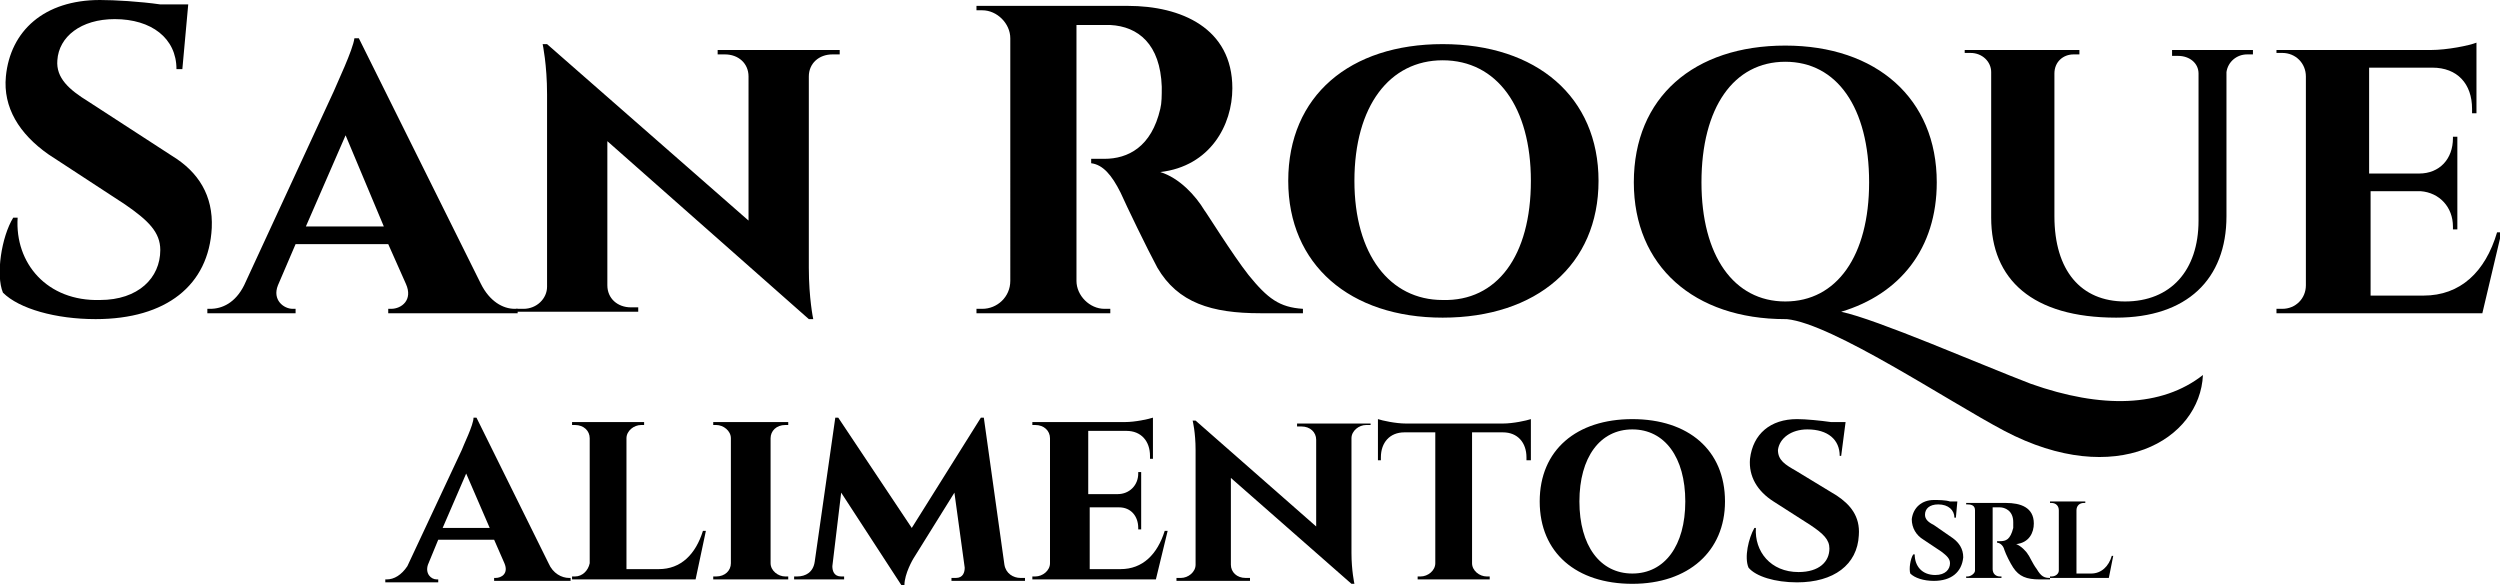
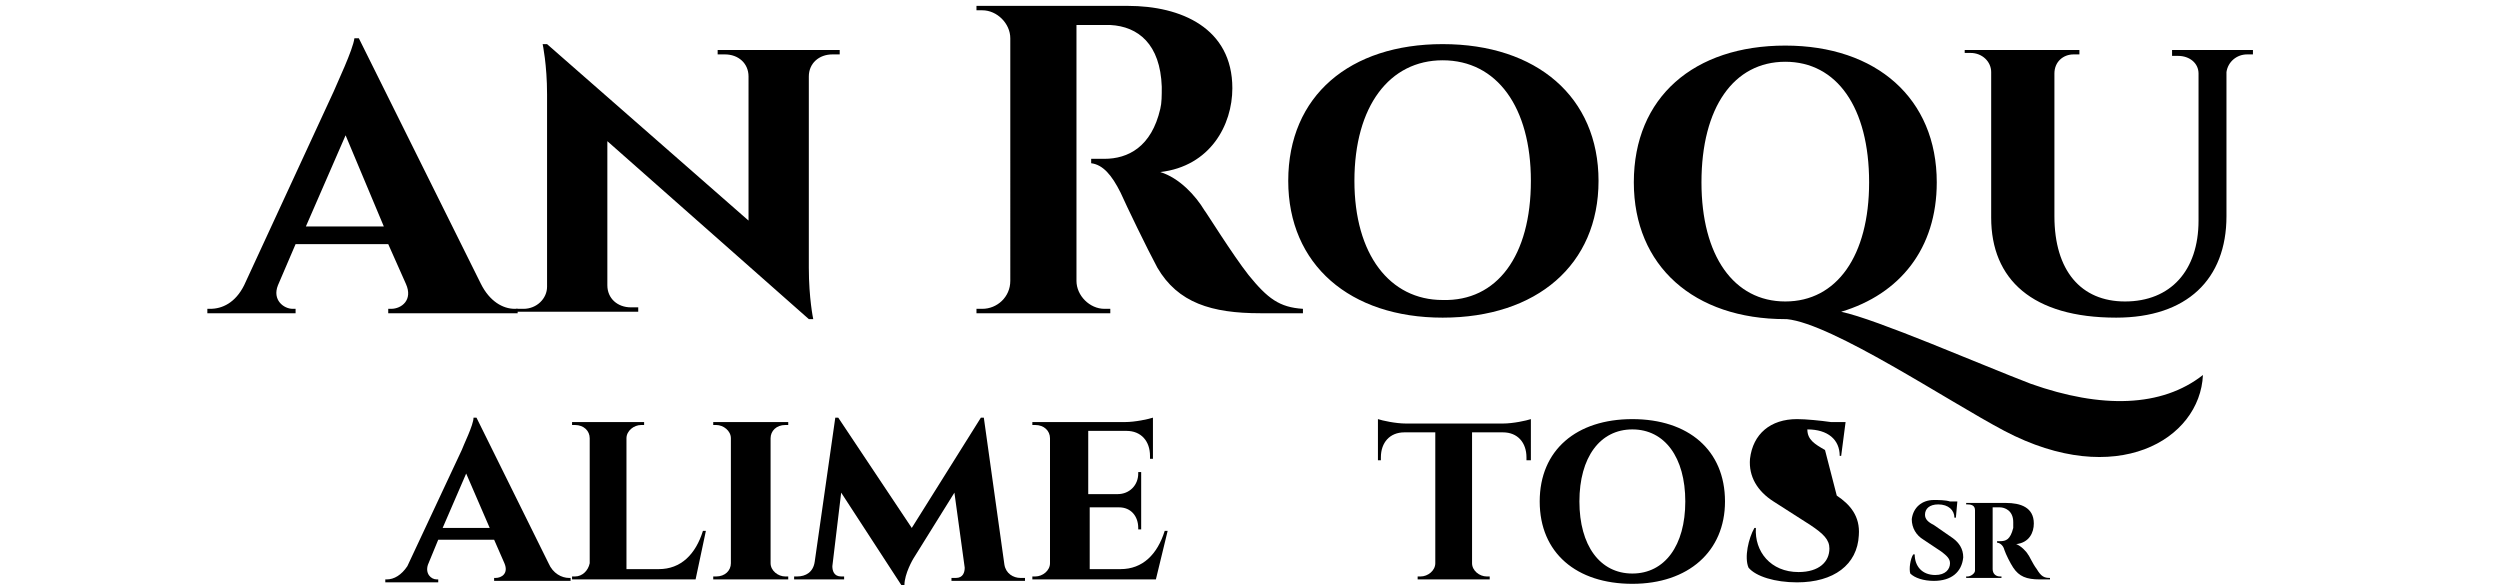
<svg xmlns="http://www.w3.org/2000/svg" id="Capa_1" x="0px" y="0px" viewBox="0 0 170 39.8" style="enable-background:new 0 0 170 39.8;" xml:space="preserve">
  <g>
    <g>
      <path d="M132.8,36.6c0.4,0.3,0.7,0.7,0.7,1.3c-0.1,1-0.8,1.6-2,1.6c-0.7,0-1.3-0.2-1.6-0.5c-0.1-0.3,0-1,0.2-1.3h0.1    c0,0.8,0.5,1.4,1.4,1.4c0.7,0,1-0.4,1-0.8c0-0.3-0.2-0.5-0.6-0.8l-1.2-0.8c-0.5-0.3-0.8-0.8-0.8-1.4c0.1-0.8,0.7-1.3,1.5-1.3    c0.3,0,0.8,0,1.1,0.1h0.5l-0.1,1.1h-0.1c0-0.5-0.4-0.9-1.1-0.9c-0.6,0-0.9,0.3-0.9,0.7c0,0.3,0.2,0.5,0.6,0.7L132.8,36.6z" />
      <path d="M136.4,34.2c1,0,1.9,0.3,1.9,1.4c0,0.6-0.3,1.3-1.2,1.4c0.3,0.1,0.7,0.5,0.8,0.7c0.1,0.1,0.3,0.6,0.6,1    c0.3,0.5,0.5,0.6,0.9,0.6v0.1h-0.7c-0.9,0-1.4-0.2-1.8-0.8c-0.2-0.3-0.5-0.9-0.6-1.2c-0.1-0.4-0.4-0.5-0.5-0.5v-0.1h0.2    c0.4,0,0.7-0.1,0.9-0.9c0-0.1,0-0.2,0-0.4c0-0.8-0.6-1-0.9-1c-0.2,0-0.4,0-0.5,0v4.2c0,0.3,0.2,0.5,0.5,0.5h0.1v0.1h-2.4v-0.1h0.1    c0.2,0,0.5-0.2,0.5-0.4v-4.1c0-0.3-0.2-0.4-0.5-0.4h-0.1v-0.1H136.4z" />
-       <path d="M143.4,39.3h-4v-0.1h0.1c0.3,0,0.5-0.2,0.5-0.4v-4.1c0-0.3-0.2-0.5-0.5-0.5h-0.1v-0.1h2.4v0.1h-0.1    c-0.3,0-0.5,0.2-0.5,0.5V39h1c0.7,0,1.2-0.5,1.4-1.2h0.1L143.4,39.3z" />
    </g>
    <g>
      <path d="M37.3,38.3c0.3,0.7,0.9,1,1.4,1h0.1v0.2h-5.2v-0.2h0.1c0.4,0,0.9-0.3,0.6-1l-0.7-1.6h-3.8l-0.7,1.7c-0.2,0.6,0.2,1,0.6,1    h0.1v0.2h-3.6v-0.2h0.1c0.5,0,1-0.3,1.4-0.9l3.7-7.9c0.1-0.3,0.8-1.7,0.8-2.2h0.2L37.3,38.3z M33.3,35.9l-1.6-3.7l-1.6,3.7H33.3z" />
      <path d="M47.3,39.4h-8.4v-0.2h0.2c0.5,0,0.9-0.4,1-0.9v-8.5c0-0.5-0.4-0.9-1-0.9h-0.2v-0.2h4.9v0.2h-0.2c-0.5,0-1,0.4-1,0.9v8.9    h2.2c1.5,0,2.5-1,3-2.6H48L47.3,39.4z" />
      <path d="M48.5,39.4v-0.2h0.2c0.6,0,1-0.4,1-0.9v-8.5c0-0.5-0.5-0.9-1-0.9h-0.2v-0.2h5.1v0.2h-0.2c-0.6,0-1,0.4-1,0.9v8.5    c0,0.5,0.5,0.9,1,0.9h0.2v0.2H48.5z" />
      <path d="M68.3,38.4c0.1,0.6,0.6,0.9,1.1,0.9h0.3v0.2h-5v-0.2H65c0.5,0,0.6-0.4,0.6-0.7l-0.7-5.1L62.1,38c0,0-0.6,1-0.6,1.8h-0.2    l-4.1-6.3l-0.6,5c0,0.3,0.1,0.7,0.6,0.7h0.2v0.2H54v-0.2h0.2c0.6,0,1.1-0.3,1.2-1l1.4-9.8H57l5,7.5l4.7-7.5h0.2L68.3,38.4z" />
      <path d="M78.6,39.4L78.6,39.4h-8.4v-0.2h0.2c0.5,0,1-0.4,1-0.9v-8.5c0-0.5-0.4-0.9-1-0.9h-0.2v-0.2h6.3c0.7,0,1.6-0.2,1.9-0.3v2.8    h-0.2v-0.2c0-1-0.6-1.7-1.6-1.7h-2.6v4.3h2c0.8,0,1.4-0.6,1.4-1.4v-0.1h0.2V36h-0.2v-0.1c0-0.8-0.5-1.4-1.3-1.4h-2v4.2h2.1    c1.5,0,2.5-1,3-2.6h0.2L78.6,39.4z" />
-       <path d="M93.2,28.7v0.2h-0.3c-0.5,0-1,0.4-1,0.9v7.8c0,1.2,0.2,2.1,0.2,2.1h-0.2l-8.2-7.2v5.9c0,0.5,0.4,0.9,1,0.9H85v0.2h-5v-0.2    h0.3c0.5,0,1-0.4,1-0.9v-7.8c0-1.2-0.2-2-0.2-2l0.2,0l8.2,7.2v-5.9c0-0.5-0.4-0.9-1-0.9h-0.3v-0.2H93.2z" />
      <path d="M104,31.3h-0.2v-0.2c0-1-0.6-1.7-1.6-1.7h-2.1v8.9c0,0.5,0.5,0.9,1,0.9h0.2v0.2h-4.9v-0.2h0.2c0.5,0,1-0.4,1-0.9v-8.9    h-2.1c-1,0-1.6,0.7-1.6,1.7v0.2h-0.2v-2.8c0.3,0.1,1.2,0.3,1.9,0.3h6.6c0.7,0,1.6-0.2,1.9-0.3V31.3z" />
      <path d="M117.3,34.1c0,3.4-2.5,5.6-6.3,5.6c-3.8,0-6.3-2.1-6.3-5.6c0-3.5,2.5-5.6,6.3-5.6C114.8,28.5,117.3,30.6,117.3,34.1z     M114.6,34.1c0-3-1.4-4.9-3.6-4.9c-2.2,0-3.6,1.9-3.6,4.9c0,3,1.4,4.9,3.6,4.9C113.2,39,114.6,37.1,114.6,34.1z" />
-       <path d="M124.9,33.7c0.9,0.6,1.6,1.4,1.5,2.7c-0.1,2-1.7,3.2-4.2,3.2c-1.5,0-2.8-0.4-3.3-1c-0.3-0.7,0-2,0.4-2.7h0.1    c-0.1,1.6,1,3,2.9,3c1.4,0,2.1-0.7,2.1-1.6c0-0.6-0.4-1-1.3-1.6l-2.5-1.6c-1.1-0.7-1.7-1.7-1.6-2.9c0.2-1.7,1.4-2.7,3.2-2.7    c0.6,0,1.6,0.1,2.3,0.2h1l-0.3,2.3h-0.1c0-1.1-0.8-1.8-2.2-1.8c-1.1,0-1.9,0.6-2,1.4c0,0.7,0.5,1,1.2,1.4L124.9,33.7z" />
+       <path d="M124.9,33.7c0.9,0.6,1.6,1.4,1.5,2.7c-0.1,2-1.7,3.2-4.2,3.2c-1.5,0-2.8-0.4-3.3-1c-0.3-0.7,0-2,0.4-2.7h0.1    c-0.1,1.6,1,3,2.9,3c1.4,0,2.1-0.7,2.1-1.6c0-0.6-0.4-1-1.3-1.6l-2.5-1.6c-1.1-0.7-1.7-1.7-1.6-2.9c0.2-1.7,1.4-2.7,3.2-2.7    c0.6,0,1.6,0.1,2.3,0.2h1l-0.3,2.3h-0.1c0-1.1-0.8-1.8-2.2-1.8c0,0.7,0.5,1,1.2,1.4L124.9,33.7z" />
    </g>
    <g>
      <g>
-         <path d="M11.7,10.6c1.8,1.1,2.8,2.7,2.7,4.9c-0.2,3.9-3.1,6.2-7.9,6.2c-2.7,0-5.2-0.7-6.3-1.8c-0.5-1.2-0.1-3.8,0.7-5.1h0.3     c-0.2,3.1,2,5.7,5.6,5.6c2.6,0,4.1-1.5,4.1-3.4c0-1.2-0.8-2-2.4-3.1l-5.2-3.4c-2-1.4-3.1-3.2-2.9-5.3C0.7,2.1,3,0,6.8,0     c1,0,2.7,0.1,4.1,0.3h1.9l-0.4,4.4H12c0-2.1-1.7-3.4-4.2-3.4C5.5,1.3,4,2.5,3.9,4.1C3.8,5.3,4.7,6.1,6,6.9L11.7,10.6z" />
        <path d="M32.7,19.3c0.6,1.2,1.5,1.7,2.3,1.7h0.2v0.3h-8.8V21h0.2c0.7,0,1.5-0.6,1-1.7l-1.2-2.7h-6.3l-1.2,2.8     c-0.4,1,0.4,1.6,1,1.6h0.2v0.3h-6V21h0.2c0.8,0,1.7-0.4,2.3-1.6l6.1-13.2c0.2-0.5,1.3-2.8,1.4-3.6h0.3L32.7,19.3z M26.1,15.4     l-2.6-6.2l-2.7,6.2H26.1z" />
        <path d="M57.1,3.4v0.3h-0.5c-0.9,0-1.6,0.6-1.6,1.5v13c0,2.1,0.3,3.5,0.3,3.5H55L41.3,9.6v9.8c0,0.9,0.7,1.5,1.6,1.5h0.5v0.3     h-8.3V21h0.5c0.9,0,1.6-0.7,1.6-1.5V6.4c0-2-0.3-3.4-0.3-3.4l0.3,0l13.7,12V5.2c0-0.9-0.7-1.5-1.6-1.5h-0.5V3.4H57.1z" />
        <path d="M76.7,0.4c3.6,0,7.1,1.5,7.1,5.6c0,2.5-1.5,5.3-4.9,5.7c1.3,0.4,2.4,1.6,3,2.6c0.1,0.1,1.9,3,3,4.4     c1.3,1.6,2.1,2.2,3.7,2.3v0.3h-2.9c-3.3,0-5.6-0.7-7-3.1c-0.7-1.3-2.1-4.2-2.5-5.1c-0.6-1.2-1.2-1.9-2-2v-0.3h0.9     c1.6,0,3.2-0.8,3.8-3.4C79,7,79,6.5,79,5.9c-0.1-2.9-1.6-4.1-3.5-4.2c-0.8,0-1.9,0-2.3,0v17.4c0,1,0.9,1.9,1.9,1.9h0.4l0,0.3     h-9.1l0-0.3h0.4c1,0,1.9-0.8,1.9-1.9V2.6c0-1-0.9-1.9-1.9-1.9h-0.4l0-0.3L76.7,0.4z" />
        <path d="M108.7,12.3c0,5.7-4.2,9.3-10.6,9.3c-6.3,0-10.5-3.6-10.5-9.3c0-5.8,4.2-9.3,10.5-9.3C104.5,3,108.7,6.6,108.7,12.3z      M104.1,12.3c0-5-2.3-8.2-6-8.2c-3.6,0-6,3.1-6,8.2c0,5,2.4,8.1,6,8.1C101.8,20.5,104.1,17.4,104.1,12.3z" />
        <path d="M153.2,3.4v0.3h-0.4c-0.7,0-1.3,0.5-1.4,1.2v9.8c0,4.3-2.7,6.9-7.5,6.9c-5.7,0-8.5-2.6-8.5-6.8V4.9     c0-0.7-0.6-1.3-1.4-1.3h-0.4V3.4h7.8v0.3H141c-0.7,0-1.3,0.5-1.3,1.3v9.7c0,3.7,1.8,5.8,4.8,5.8c3.1,0,5-2.1,5-5.5v-10     c0-0.7-0.6-1.2-1.4-1.2h-0.4V3.4H153.2z" />
-         <path d="M168.8,21.3L168.8,21.3h-14V21h0.4c0.9,0,1.6-0.7,1.6-1.6V5.2c0-0.9-0.7-1.6-1.6-1.6h-0.4V3.4h10.5     c1.1,0,2.6-0.3,3.1-0.5v4.8h-0.3V7.4c0-1.7-1-2.8-2.7-2.8h-4.3v7.2h3.4c1.4,0,2.3-1,2.3-2.4V9.3h0.3v6.3h-0.3v-0.2     c0-1.3-0.9-2.3-2.2-2.4h-3.4v7.1h3.6c2.5,0,4.2-1.6,5-4.3h0.3L168.8,21.3z" />
      </g>
      <path d="M149.8,25.5c-0.2,4.4-5.9,7.8-13.5,3.8c-3.8-2-11.7-7.3-14.8-7.6h-0.1c-6.2,0-10.3-3.6-10.3-9.3c0-5.8,4.1-9.3,10.3-9.3    c6.2,0,10.3,3.6,10.3,9.3c0,4.5-2.5,7.6-6.5,8.8c2.4,0.5,9.5,3.6,12.9,4.9C142.9,27.8,147,27.7,149.8,25.5L149.8,25.5z     M121.4,20.5c3.5,0,5.7-3.1,5.7-8.1c0-5.1-2.2-8.2-5.7-8.2c-3.5,0-5.7,3.1-5.7,8.2C115.7,17.4,117.9,20.5,121.4,20.5z" />
    </g>
  </g>
</svg>